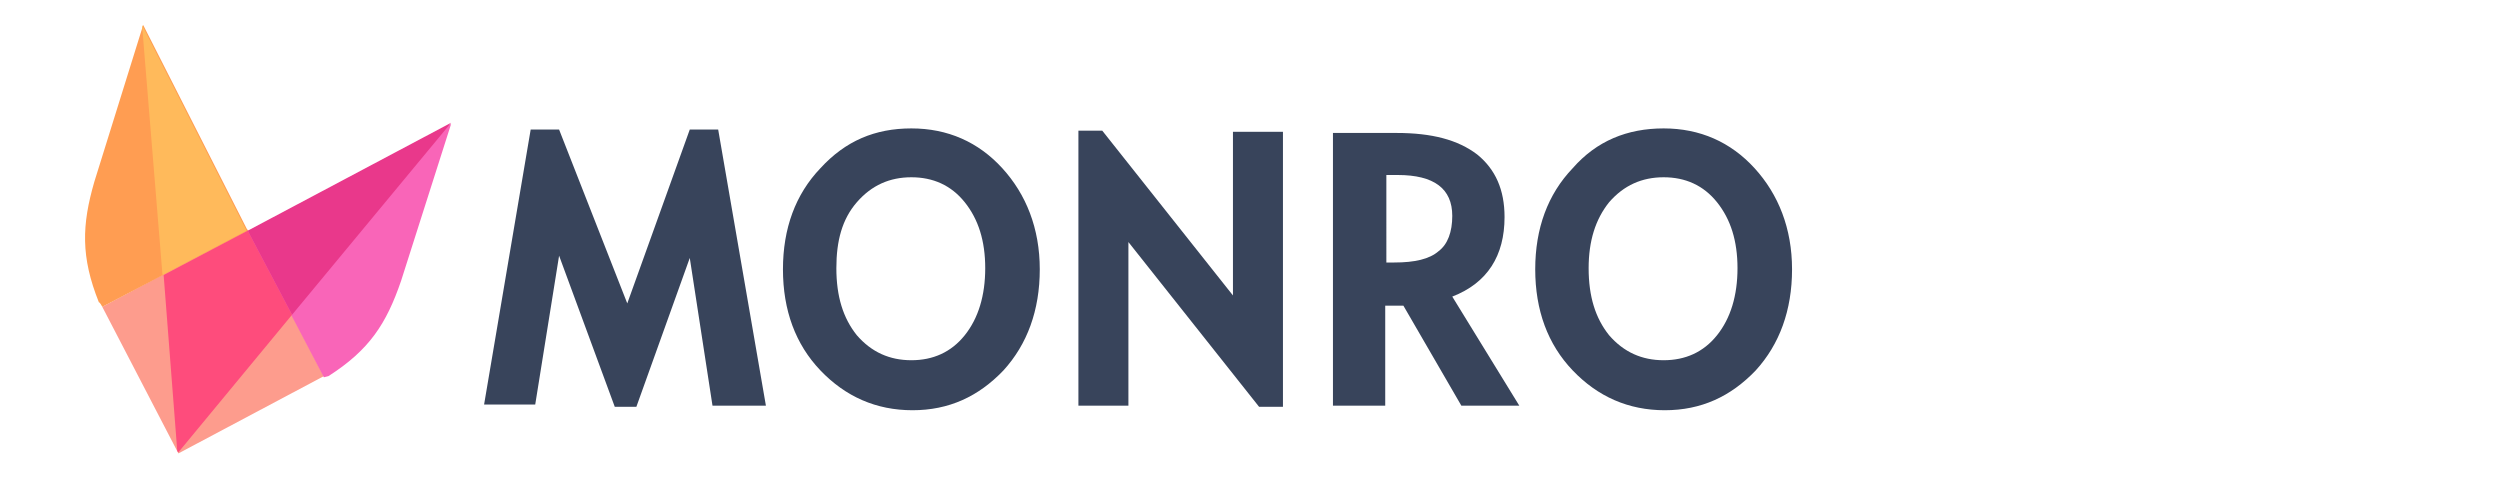
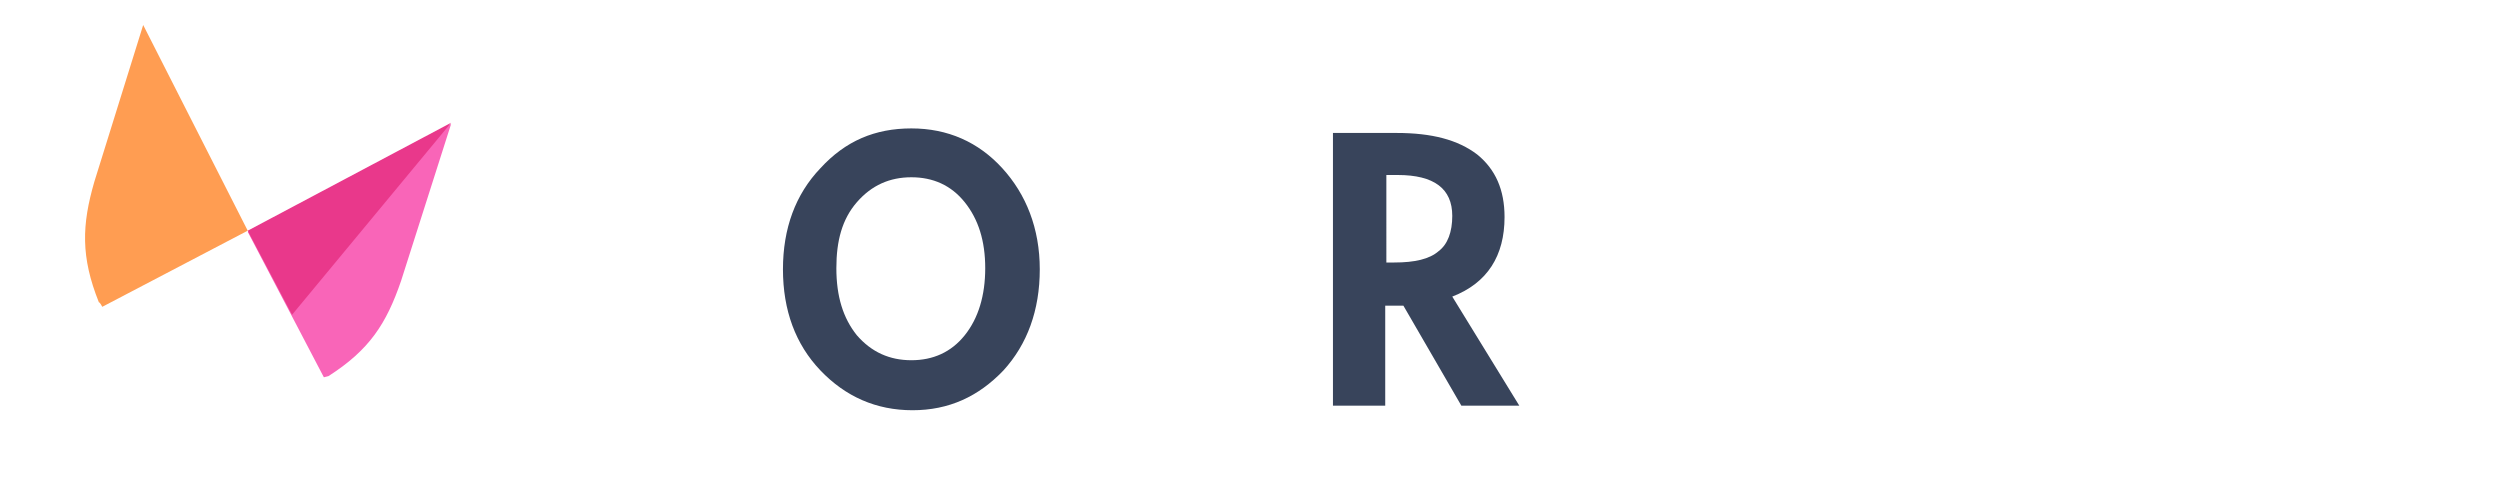
<svg xmlns="http://www.w3.org/2000/svg" version="1.1" id="Слой_1" x="0px" y="0px" viewBox="0 0 220 42" style="enable-background:new 0 0 220 42;" xml:space="preserve">
  <style type="text/css">
	.st0{fill:#FD9C8D;}
	.st1{fill:#F965B8;}
	.st2{fill:#FF9D52;}
	.st3{fill:#FE4C7C;}
	.st4{fill:#E9388B;}
	.st5{fill:#FFBA5B;}
	.st6{fill:#38445B;}
</style>
  <g id="Слой_1_00000139999676499103254640000017861815684990893742_">
</g>
-   <path class="st0" d="M28.5,33.1l-6.7-12.9L9,27l6.7,12.9L28.5,33.1L28.5,33.1z" />
  <path class="st1" d="M28.5,33.2l-6.7-12.8l17.9-9.5l-4.4,13.8c-1.3,3.8-2.8,6.1-6.4,8.4L28.5,33.2L28.5,33.2z" />
  <path class="st2" d="M9,27l12.8-6.7L12.6,2.2L8.3,16c-1.1,3.8-1.2,6.6,0.4,10.6C8.8,26.6,9,27,9,27z" />
-   <path class="st3" d="M14.4,24.2l1.2,15.5l0.1,0.1l10-12.1l-3.9-7.4L14.4,24.2z" />
  <path class="st4" d="M39.7,10.8l-17.9,9.5l3.9,7.4L39.7,10.8L39.7,10.8L39.7,10.8z" />
-   <path class="st5" d="M12.5,2.2l9.2,18.1l-7.4,3.9L12.5,2.2L12.5,2.2z" />
+   <path class="st5" d="M12.5,2.2l-7.4,3.9L12.5,2.2L12.5,2.2z" />
  <g>
-     <path class="st6" d="M67.4,35.7h-4.7l-2-13L56,35.8h-1.9l-4.9-13.3l-2.1,13.1h-4.5l4.1-24.2h2.5l6,15.3l5.5-15.3h2.5L67.4,35.7z" />
    <path class="st6" d="M80.2,11.3c3.2,0,5.9,1.2,8,3.5s3.3,5.3,3.3,8.9c0,3.6-1.1,6.6-3.2,8.9c-2.2,2.3-4.8,3.5-8,3.5   c-3.2,0-5.9-1.2-8.1-3.5c-2.2-2.3-3.3-5.3-3.3-8.9c0-3.6,1.1-6.6,3.3-8.9C74.4,12.4,77,11.3,80.2,11.3z M80.2,31.7   c1.9,0,3.5-0.7,4.7-2.2s1.8-3.5,1.8-5.9c0-2.4-0.6-4.3-1.8-5.8s-2.8-2.2-4.7-2.2c-1.9,0-3.5,0.7-4.8,2.2s-1.8,3.4-1.8,5.8   c0,2.5,0.6,4.4,1.8,5.9C76.7,31,78.3,31.7,80.2,31.7z" />
-     <path class="st6" d="M112.9,35.8h-2.1L99.3,21.3v14.4h-4.4V11.5h2.1L108.5,26V11.6h4.4V35.8z" />
    <path class="st6" d="M133.7,35.7h-5.1l-5.1-8.8h-1.6v8.8h-4.6v-24h5.6c3.1,0,5.4,0.6,7.1,1.9c1.6,1.3,2.4,3.1,2.4,5.5   c0,3.4-1.5,5.8-4.6,7L133.7,35.7z M121.9,23.1h0.8c1.8,0,3.1-0.3,3.9-1c0.8-0.6,1.2-1.7,1.2-3.1c0-2.4-1.6-3.6-4.8-3.6h-1V23.1z" />
-     <path class="st6" d="M146.4,11.3c3.2,0,5.9,1.2,8,3.5s3.3,5.3,3.3,8.9c0,3.6-1.1,6.6-3.2,8.9c-2.2,2.3-4.8,3.5-8,3.5   s-5.9-1.2-8.1-3.5s-3.3-5.3-3.3-8.9c0-3.6,1.1-6.6,3.3-8.9C140.5,12.4,143.2,11.3,146.4,11.3z M146.4,31.7c1.9,0,3.5-0.7,4.7-2.2   c1.2-1.5,1.8-3.5,1.8-5.9c0-2.4-0.6-4.3-1.8-5.8c-1.2-1.5-2.8-2.2-4.7-2.2c-1.9,0-3.5,0.7-4.8,2.2c-1.2,1.5-1.8,3.4-1.8,5.8   c0,2.5,0.6,4.4,1.8,5.9C142.9,31,144.5,31.7,146.4,31.7z" />
  </g>
</svg>